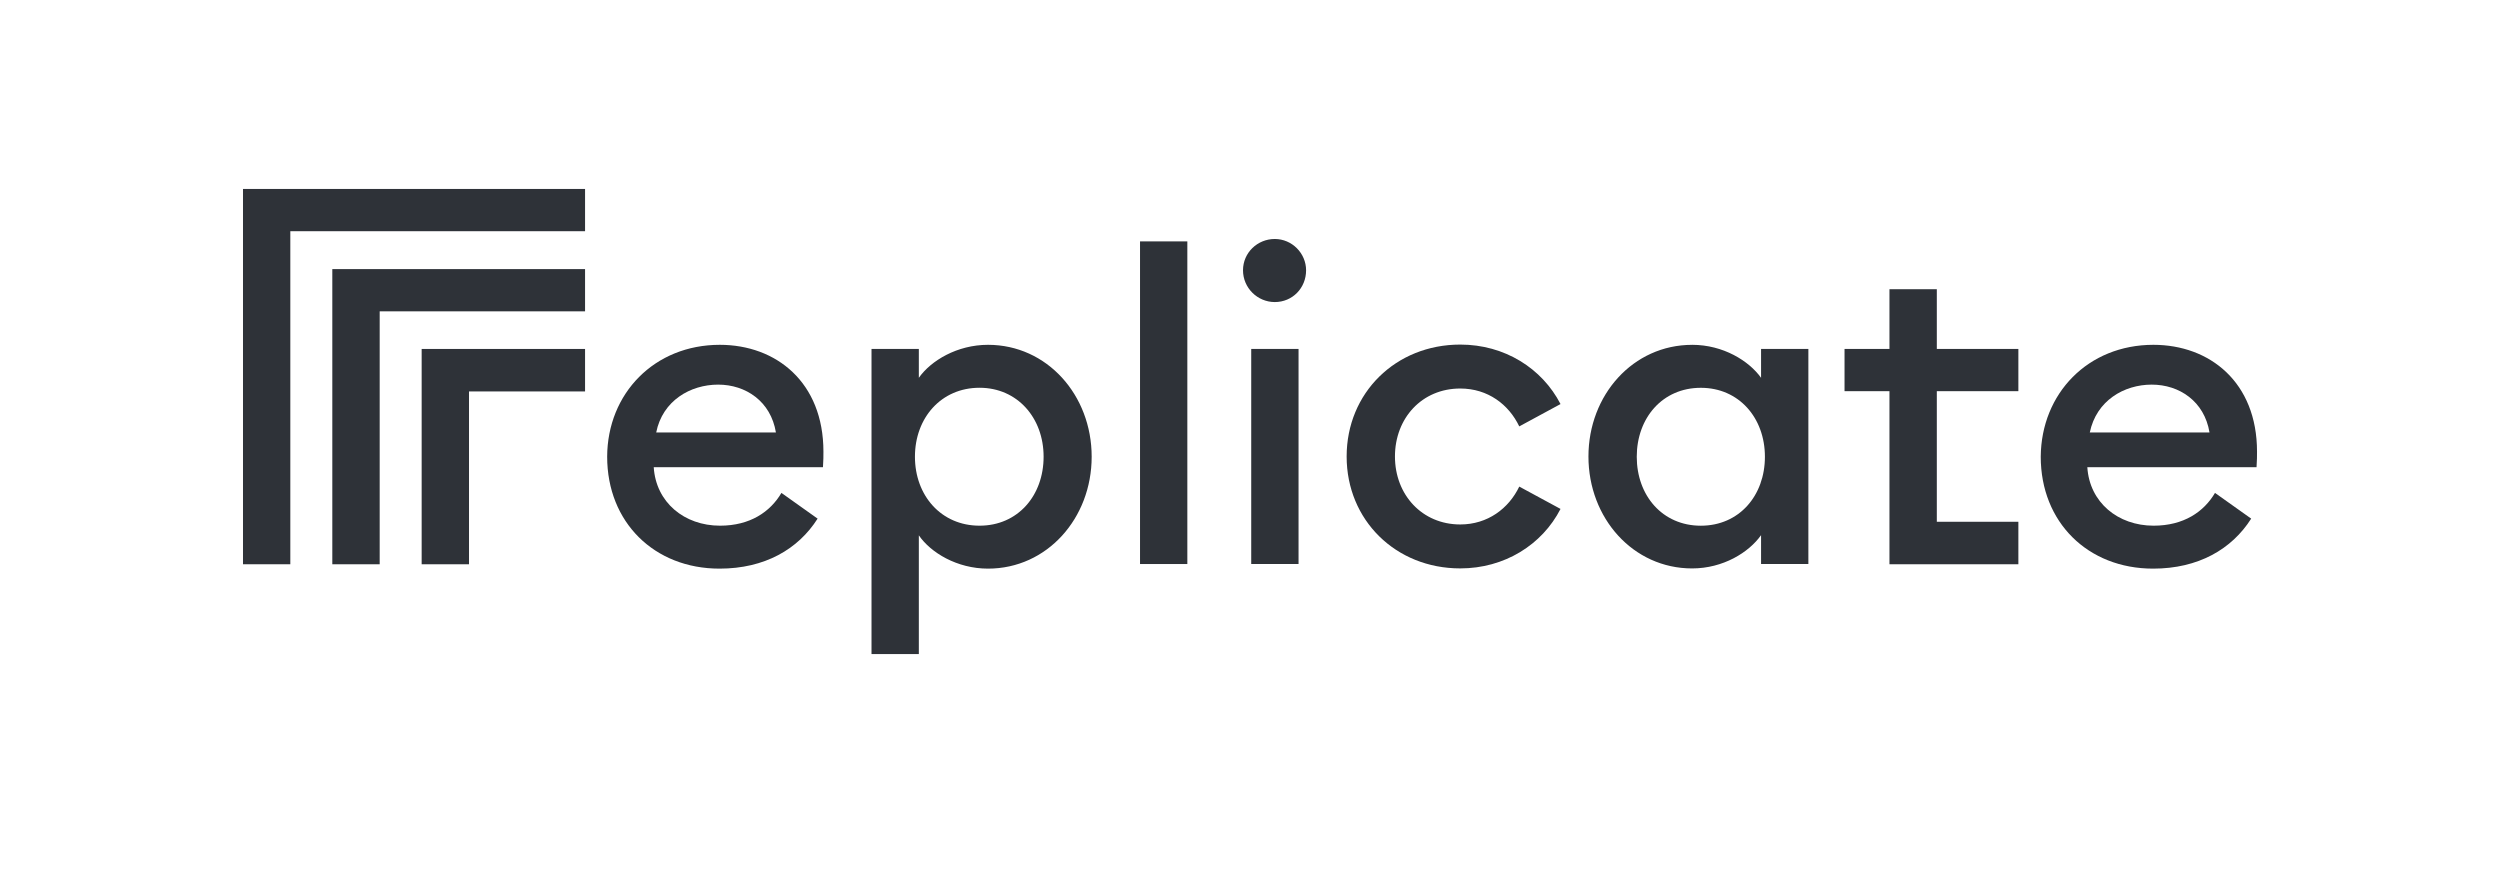
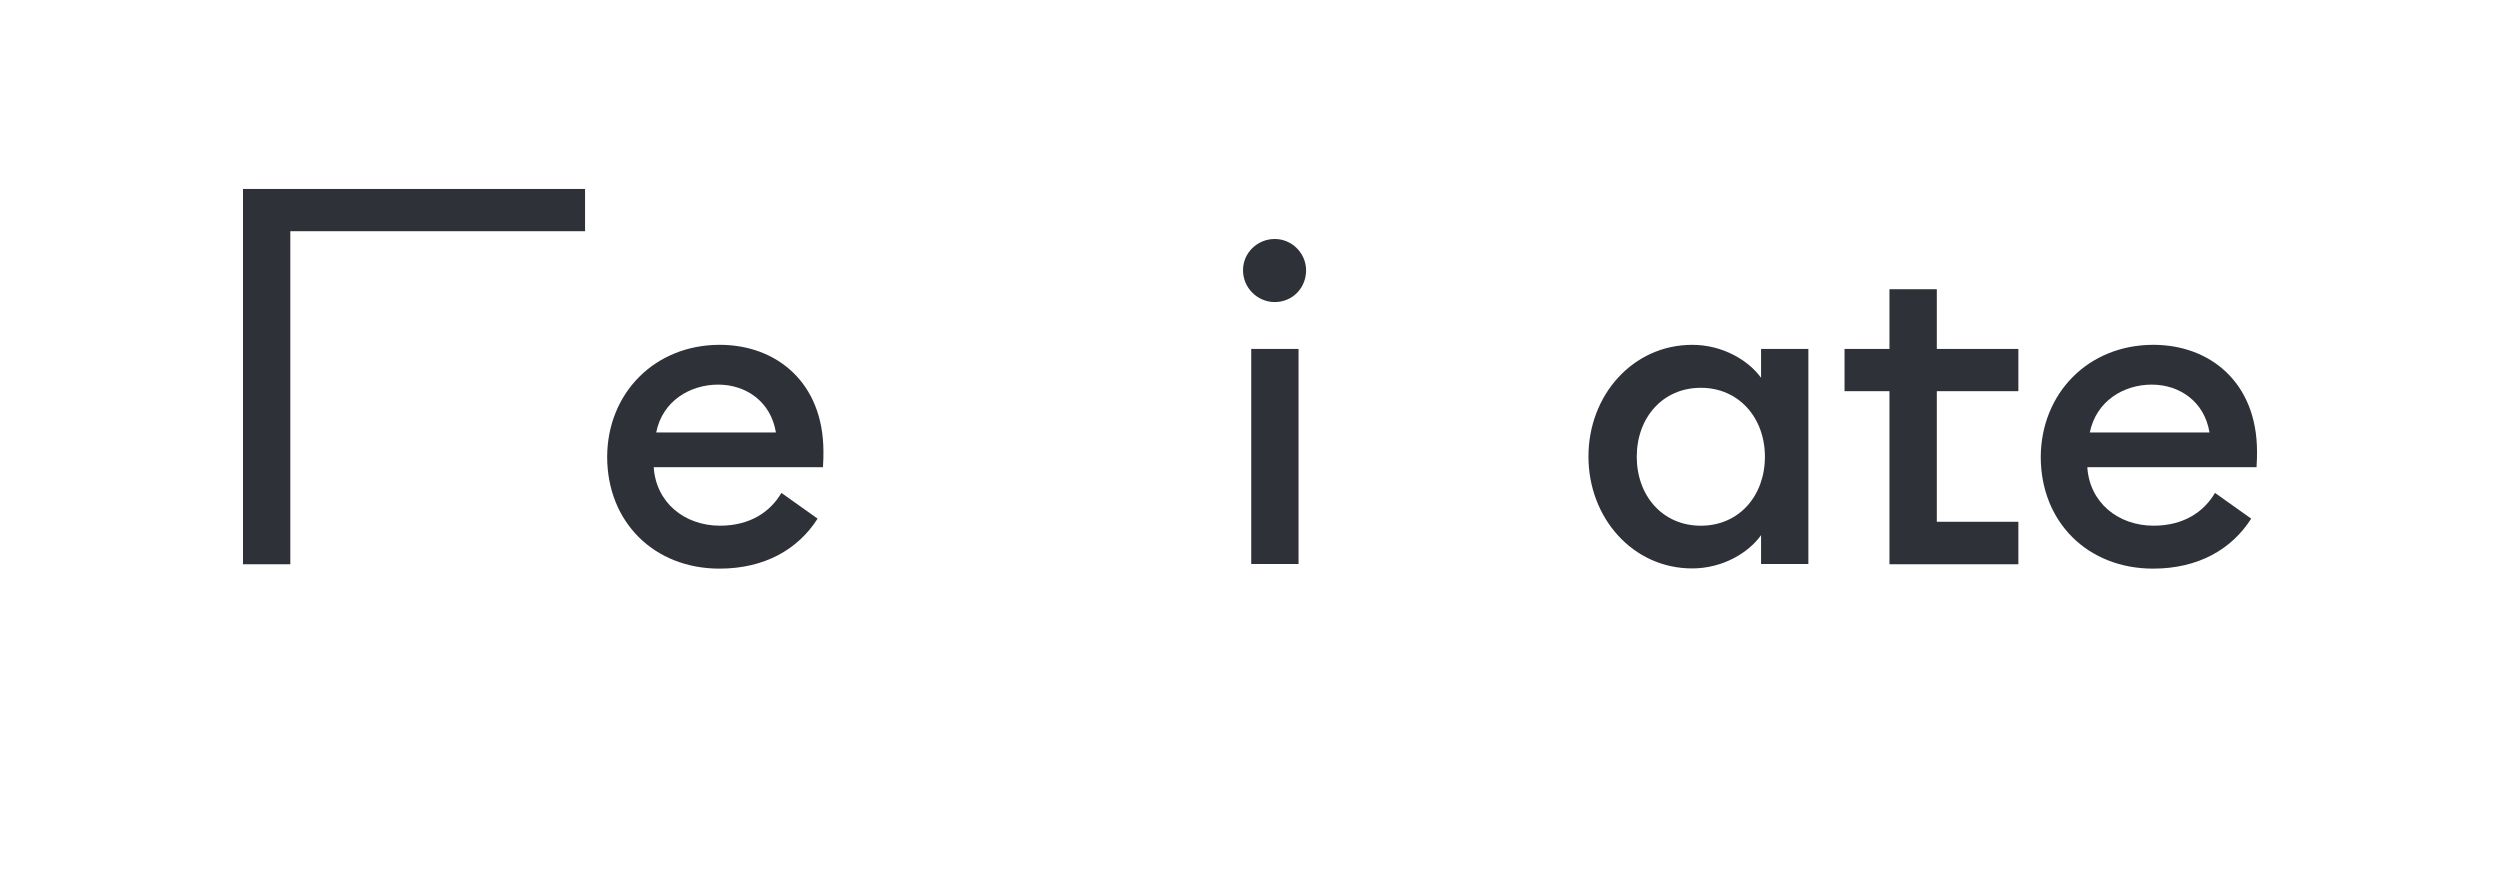
<svg xmlns="http://www.w3.org/2000/svg" width="172" height="60" viewBox="0 0 172 60" fill="none">
  <path d="M40.252 13V15.907H19.974V38.821H16.718V13H40.252Z" fill="#2E3238" />
-   <path d="M40.252 18.514V21.42H26.122V38.822H22.863V18.514H40.252Z" fill="#2E3238" />
-   <path d="M40.252 24.008V26.931H32.268V38.822H29.01V24.008H40.252Z" fill="#2E3238" />
  <path d="M49.521 23.723C53.396 23.723 56.652 26.294 56.652 31.073C56.652 31.39 56.652 31.658 56.62 32.142H44.977C45.128 34.564 47.082 36.167 49.537 36.167C51.607 36.167 52.996 35.214 53.762 33.912L56.251 35.682C54.914 37.788 52.611 39.122 49.505 39.122C45.012 39.122 41.773 35.931 41.773 31.422C41.789 27.062 45.028 23.723 49.523 23.723M45.147 29.753H53.383C53.031 27.614 51.312 26.462 49.407 26.462C47.502 26.462 45.583 27.563 45.147 29.753Z" fill="#2E3238" />
-   <path d="M59.96 24.007H63.216V25.993C64.052 24.808 65.854 23.723 67.976 23.723C72.036 23.723 75.107 27.181 75.107 31.422C75.107 35.663 72.033 39.122 67.976 39.122C65.838 39.122 64.033 38.02 63.216 36.832V45H59.96V24.007ZM67.392 26.678C64.753 26.678 62.948 28.748 62.948 31.422C62.948 34.096 64.753 36.167 67.392 36.167C70.03 36.167 71.8 34.096 71.8 31.422C71.8 28.748 69.995 26.678 67.392 26.678Z" fill="#2E3238" />
-   <path d="M81.689 16.608H78.434V38.805H81.689V16.608Z" fill="#2E3238" />
  <path d="M87.705 20.782C86.52 20.782 85.519 19.814 85.519 18.596C85.519 17.378 86.52 16.442 87.705 16.442C88.891 16.442 89.859 17.427 89.859 18.596C89.859 19.816 88.923 20.782 87.705 20.782ZM86.084 24.006H89.34V38.804H86.084V24.006Z" fill="#2E3238" />
-   <path d="M100.465 39.106C96.022 39.106 92.649 35.783 92.649 31.407C92.649 27.03 96.024 23.707 100.465 23.707C103.521 23.707 106.095 25.344 107.364 27.799L104.525 29.336C103.808 27.834 102.371 26.73 100.465 26.73C97.827 26.73 95.973 28.768 95.973 31.407C95.973 34.045 97.843 36.083 100.465 36.083C102.352 36.083 103.805 34.982 104.525 33.477L107.364 35.014C106.095 37.485 103.505 39.106 100.465 39.106Z" fill="#2E3238" />
  <path d="M116.416 23.723C118.554 23.723 120.324 24.824 121.161 25.993V24.007H124.416V38.805H121.161V36.819C120.324 38.004 118.554 39.108 116.416 39.108C112.357 39.108 109.285 35.65 109.285 31.409C109.285 27.168 112.36 23.725 116.416 23.725M117.017 26.681C114.379 26.681 112.609 28.751 112.609 31.425C112.609 34.099 114.379 36.169 117.017 36.169C119.656 36.169 121.426 34.099 121.426 31.425C121.426 28.751 119.64 26.681 117.017 26.681Z" fill="#2E3238" />
  <path d="M129.995 38.821V26.913H126.904V24.007H129.995V19.898H133.253V24.007H138.864V26.913H133.253V35.898H138.864V38.821H129.995Z" fill="#2E3238" />
  <path d="M148.152 23.723C152.027 23.723 155.283 26.294 155.283 31.073C155.283 31.39 155.283 31.658 155.25 32.142H143.608C143.759 34.564 145.713 36.167 148.168 36.167C150.238 36.167 151.627 35.214 152.392 33.912L154.882 35.682C153.545 37.788 151.242 39.122 148.135 39.122C143.643 39.122 140.403 35.931 140.403 31.422C140.436 27.062 143.659 23.723 148.154 23.723M143.778 29.753H152.014C151.662 27.614 149.943 26.462 148.038 26.462C146.133 26.462 144.23 27.563 143.778 29.753Z" fill="#2E3238" />
</svg>